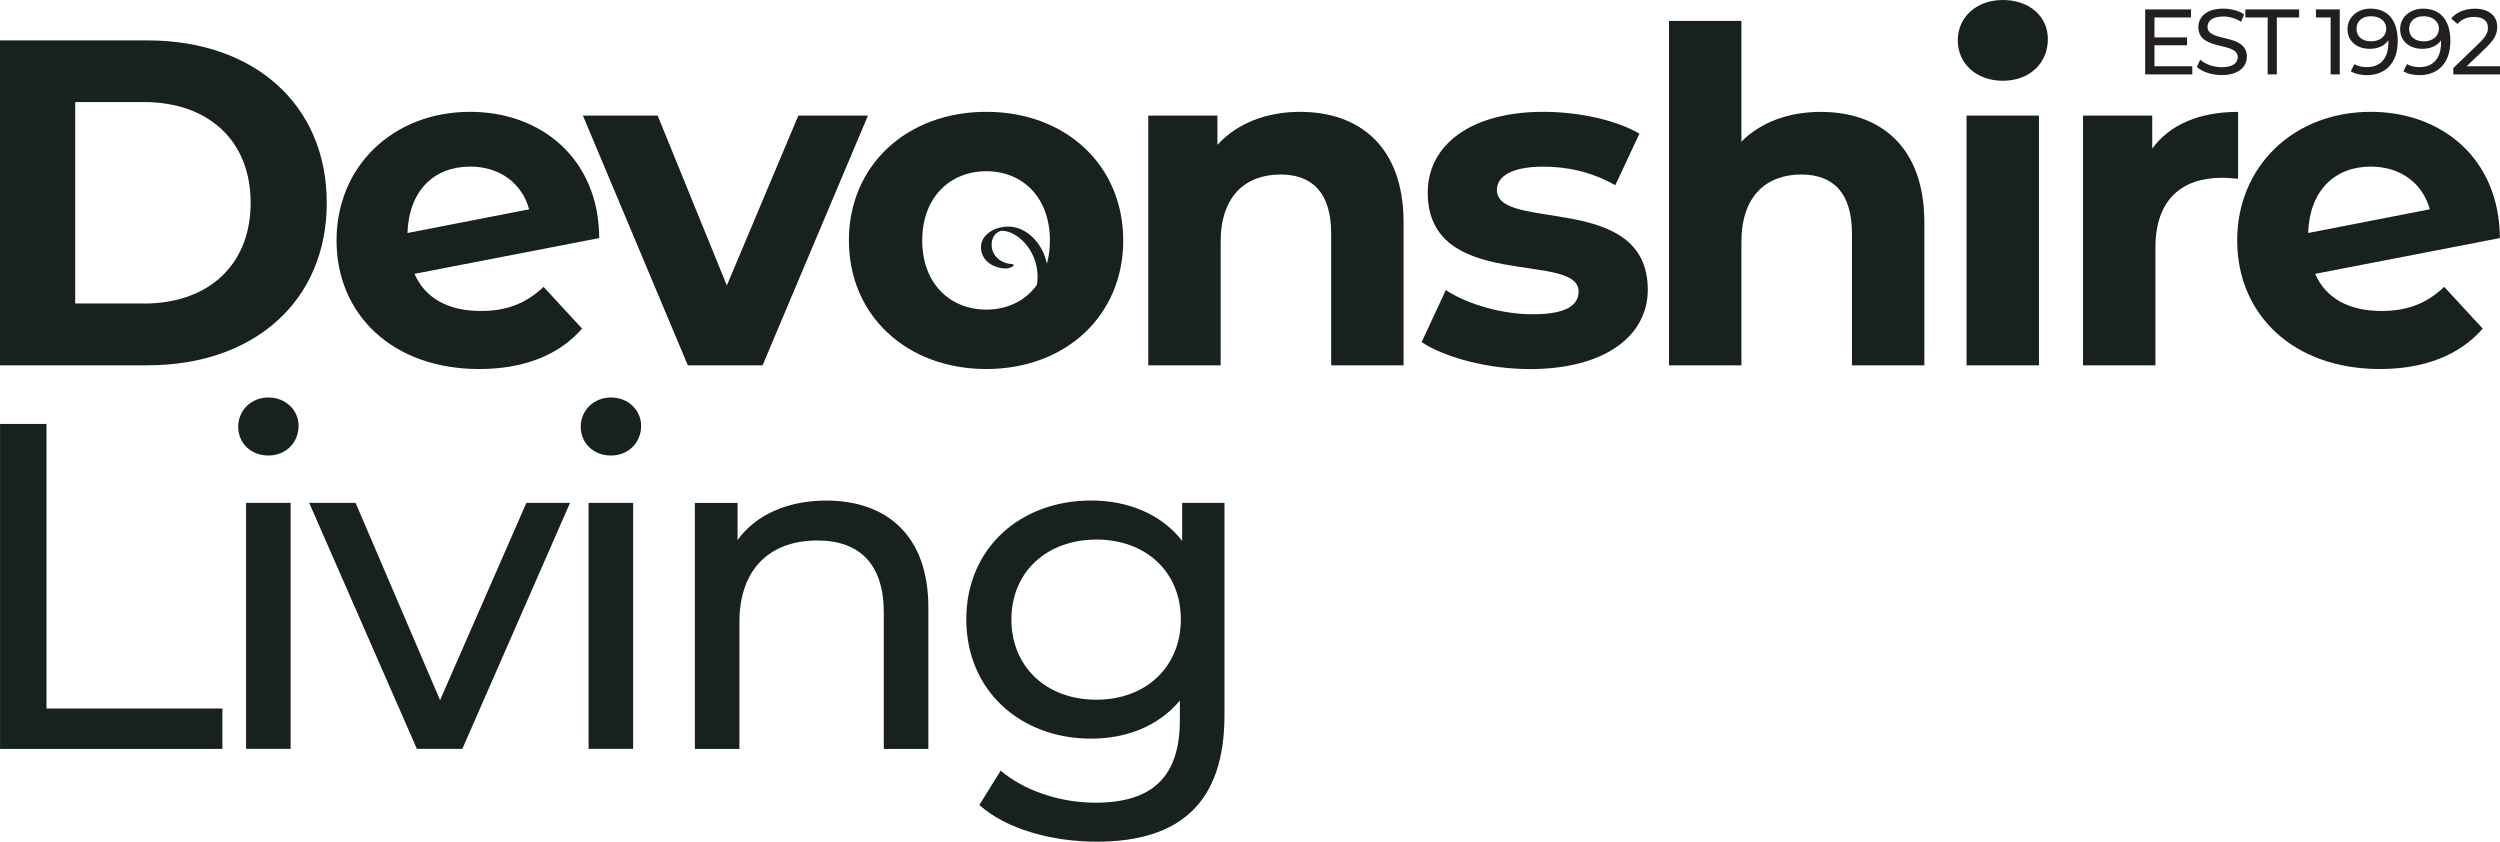
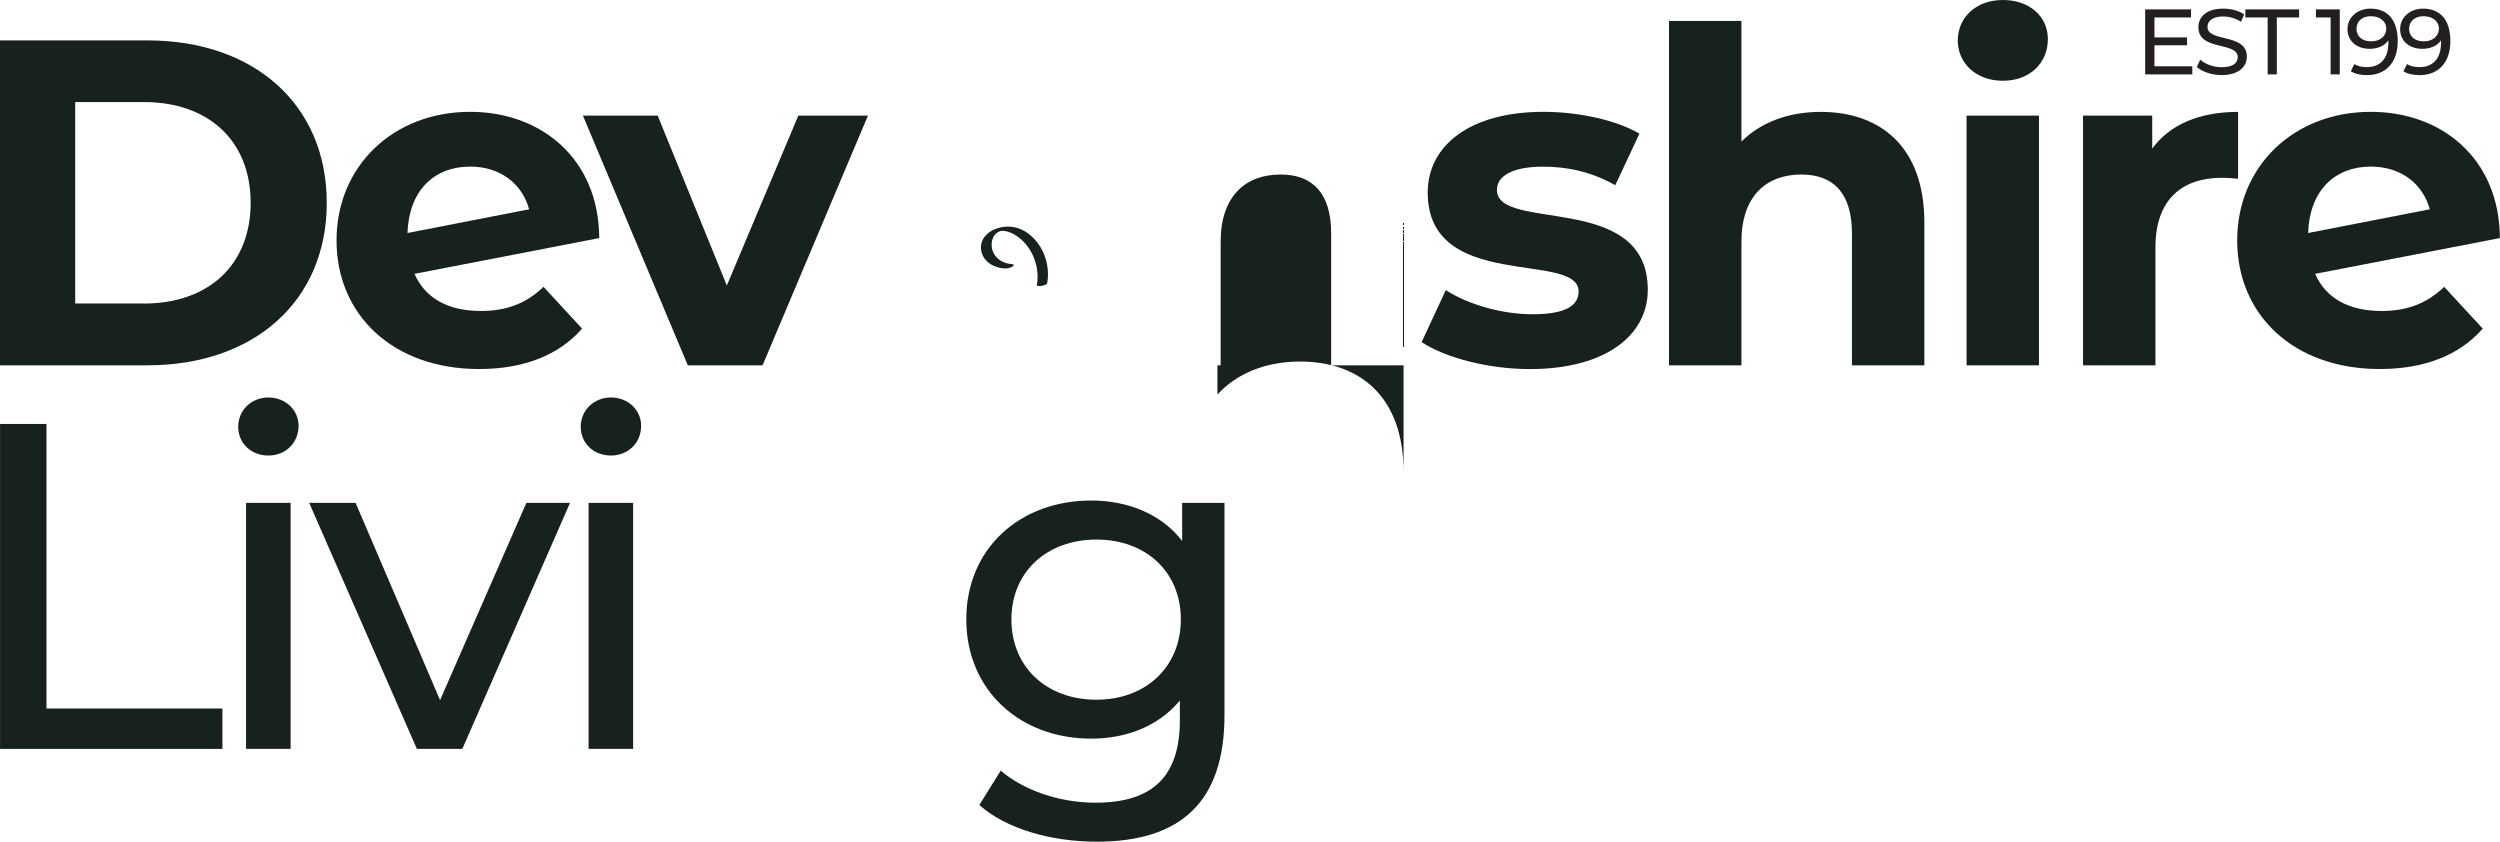
<svg xmlns="http://www.w3.org/2000/svg" id="Layer_2" data-name="Layer 2" viewBox="0 0 457.83 154.15">
  <defs>
    <style>
      .cls-1 {
        fill: #17221e;
      }

      .cls-2 {
        fill: #231f20;
      }
    </style>
  </defs>
  <g id="Layer_1-2" data-name="Layer 1">
    <g>
      <g>
        <path class="cls-1" d="M0,7.4h27.03c19.47,0,32.81,11.73,32.81,29.75s-13.35,29.75-32.81,29.75H0V7.4ZM26.35,55.59c11.82,0,19.55-7.06,19.55-18.45s-7.74-18.45-19.55-18.45h-12.58v36.89h12.58Z" />
        <path class="cls-1" d="M99.54,52.53l7.06,7.65c-4.25,4.85-10.63,7.4-18.87,7.4-15.81,0-26.1-9.95-26.1-23.55s10.37-23.55,24.48-23.55c12.92,0,23.55,8.5,23.63,23.12l-33.83,6.55c1.96,4.5,6.21,6.8,12.16,6.8,4.85,0,8.33-1.45,11.48-4.42ZM74.63,42.67l22.27-4.34c-1.28-4.68-5.27-7.82-10.8-7.82-6.63,0-11.22,4.42-11.48,12.16Z" />
        <path class="cls-1" d="M158.95,21.17l-19.3,45.73h-13.69l-19.21-45.73h13.69l12.67,31.11,13.09-31.11h12.75Z" />
-         <path class="cls-1" d="M155.46,44.03c0-13.77,10.62-23.55,25.16-23.55s25.08,9.78,25.08,23.55-10.54,23.55-25.08,23.55-25.16-9.78-25.16-23.55ZM192.27,44.03c0-7.91-5.02-12.67-11.65-12.67s-11.73,4.76-11.73,12.67,5.1,12.67,11.73,12.67,11.65-4.76,11.65-12.67Z" />
-         <path class="cls-1" d="M257.04,40.72v26.18h-13.26v-24.14c0-7.4-3.4-10.8-9.27-10.8-6.38,0-10.97,3.91-10.97,12.33v22.61h-13.26V21.17h12.67v5.35c3.57-3.91,8.93-6.04,15.13-6.04,10.8,0,18.96,6.29,18.96,20.23Z" />
+         <path class="cls-1" d="M257.04,40.72v26.18h-13.26v-24.14c0-7.4-3.4-10.8-9.27-10.8-6.38,0-10.97,3.91-10.97,12.33v22.61h-13.26h12.67v5.35c3.57-3.91,8.93-6.04,15.13-6.04,10.8,0,18.96,6.29,18.96,20.23Z" />
        <path class="cls-1" d="M260.35,62.65l4.42-9.52c4.08,2.64,10.29,4.42,15.9,4.42,6.12,0,8.42-1.62,8.42-4.17,0-7.48-27.63.17-27.63-18.11,0-8.67,7.82-14.79,21.17-14.79,6.29,0,13.26,1.44,17.6,4l-4.42,9.44c-4.5-2.55-9.01-3.4-13.18-3.4-5.95,0-8.5,1.87-8.5,4.25,0,7.82,27.63.25,27.63,18.28,0,8.5-7.91,14.54-21.59,14.54-7.74,0-15.56-2.13-19.81-4.93Z" />
        <path class="cls-1" d="M352.41,40.72v26.18h-13.26v-24.14c0-7.4-3.4-10.8-9.27-10.8-6.38,0-10.97,3.91-10.97,12.33v22.61h-13.26V3.83h13.26v22.1c3.57-3.57,8.67-5.44,14.54-5.44,10.8,0,18.96,6.29,18.96,20.23Z" />
        <path class="cls-1" d="M358.53,7.4c0-4.17,3.32-7.4,8.25-7.4s8.25,3.06,8.25,7.14c0,4.42-3.32,7.65-8.25,7.65s-8.25-3.23-8.25-7.4ZM360.14,21.17h13.26v45.73h-13.26V21.17Z" />
        <path class="cls-1" d="M409.87,20.49v12.24c-1.11-.08-1.96-.17-2.98-.17-7.31,0-12.16,4-12.16,12.75v21.59h-13.26V21.17h12.67v6.04c3.23-4.42,8.67-6.72,15.73-6.72Z" />
        <path class="cls-1" d="M447.61,52.53l7.06,7.65c-4.25,4.85-10.63,7.4-18.87,7.4-15.81,0-26.1-9.95-26.1-23.55s10.37-23.55,24.48-23.55c12.92,0,23.55,8.5,23.63,23.12l-33.83,6.55c1.96,4.5,6.21,6.8,12.16,6.8,4.85,0,8.33-1.45,11.48-4.42ZM422.7,42.67l22.27-4.34c-1.28-4.68-5.27-7.82-10.8-7.82-6.63,0-11.22,4.42-11.48,12.16Z" />
      </g>
      <path class="cls-1" d="M191.78,51.84c.61-3.53-.86-7.41-3.92-9.38-1.68-1.08-3.67-1.25-5.53-.54-1.69.65-2.98,2.09-2.63,4,.38,2.07,2.4,3.17,4.36,3.25.45.02.99-.11,1.37-.37.29-.2.28-.42-.12-.44-1.47-.06-2.93-.89-3.48-2.3-.5-1.28-.22-3.02,1.14-3.66.49-.23,1.1-.11,1.6.03.77.22,1.47.64,2.1,1.13,1.18.94,2.08,2.2,2.65,3.6.64,1.58.86,3.32.57,5-.08.47,1.82.15,1.91-.33h0Z" />
      <g>
        <path class="cls-2" d="M401.48,12.14v1.48h-8.63V1.72h8.4v1.48h-6.7v3.65h5.97v1.44h-5.97v3.84h6.94Z" />
        <path class="cls-2" d="M402.3,12.26l.63-1.33c.88.8,2.4,1.38,3.93,1.38,2.06,0,2.94-.8,2.94-1.84,0-2.91-7.21-1.07-7.21-5.49,0-1.84,1.43-3.4,4.55-3.4,1.39,0,2.84.37,3.83,1.05l-.56,1.36c-1.04-.66-2.21-.97-3.26-.97-2.02,0-2.89.85-2.89,1.89,0,2.91,7.21,1.09,7.21,5.46,0,1.82-1.46,3.38-4.61,3.38-1.82,0-3.6-.61-4.56-1.5Z" />
        <path class="cls-2" d="M415.28,3.2h-4.08v-1.48h9.84v1.48h-4.08v10.42h-1.68V3.2Z" />
        <path class="cls-2" d="M428.49,1.72v11.9h-1.68V3.2h-2.69v-1.48h4.37Z" />
        <path class="cls-2" d="M439.1,7.52c0,4.06-2.29,6.24-5.63,6.24-1.12,0-2.19-.22-2.96-.7l.65-1.33c.63.41,1.43.56,2.29.56,2.41,0,3.94-1.51,3.94-4.49v-.42c-.7,1.04-1.96,1.56-3.43,1.56-2.36,0-4.06-1.41-4.06-3.6s1.84-3.76,4.2-3.76c3.2,0,5,2.14,5,5.93ZM437.01,5.26c0-1.22-.99-2.29-2.84-2.29-1.55,0-2.62.9-2.62,2.31s1.04,2.29,2.7,2.29,2.75-1,2.75-2.31Z" />
        <path class="cls-2" d="M448.74,7.52c0,4.06-2.29,6.24-5.63,6.24-1.12,0-2.19-.22-2.96-.7l.65-1.33c.63.41,1.43.56,2.29.56,2.41,0,3.94-1.51,3.94-4.49v-.42c-.7,1.04-1.96,1.56-3.43,1.56-2.36,0-4.06-1.41-4.06-3.6s1.84-3.76,4.2-3.76c3.2,0,5,2.14,5,5.93ZM446.65,5.26c0-1.22-.99-2.29-2.84-2.29-1.55,0-2.62.9-2.62,2.31s1.04,2.29,2.7,2.29,2.75-1,2.75-2.31Z" />
-         <path class="cls-2" d="M457.83,12.14v1.48h-8.55v-1.16l4.84-4.67c1.26-1.22,1.5-1.97,1.5-2.72,0-1.22-.87-1.97-2.53-1.97-1.27,0-2.31.41-3.04,1.29l-1.16-1c.92-1.14,2.5-1.8,4.35-1.8,2.48,0,4.08,1.27,4.08,3.31,0,1.16-.34,2.19-1.96,3.74l-3.64,3.5h6.1Z" />
      </g>
      <g>
        <path class="cls-1" d="M.01,77.64h8.5v52.11h32.22v7.4H.01v-59.5Z" />
        <path class="cls-1" d="M43.62,78.15c0-2.98,2.38-5.36,5.53-5.36s5.53,2.3,5.53,5.19c0,3.06-2.3,5.44-5.53,5.44s-5.53-2.3-5.53-5.27ZM45.06,92.09h8.16v45.05h-8.16v-45.05Z" />
        <path class="cls-1" d="M104.39,92.09l-19.72,45.05h-8.33l-19.72-45.05h8.5l15.47,36.13,15.81-36.13h7.99Z" />
        <path class="cls-1" d="M106.35,78.15c0-2.98,2.38-5.36,5.53-5.36s5.53,2.3,5.53,5.19c0,3.06-2.3,5.44-5.53,5.44s-5.53-2.3-5.53-5.27ZM107.79,92.09h8.16v45.05h-8.16v-45.05Z" />
-         <path class="cls-1" d="M170.01,111.22v25.93h-8.16v-24.99c0-8.84-4.42-13.18-12.16-13.18-8.67,0-14.28,5.19-14.28,14.96v23.21h-8.16v-45.05h7.82v6.8c3.31-4.59,9.1-7.23,16.24-7.23,10.97,0,18.7,6.29,18.7,19.55Z" />
        <path class="cls-1" d="M224.24,92.09v38.93c0,15.9-8.08,23.12-23.38,23.12-8.25,0-16.58-2.3-21.51-6.72l3.91-6.29c4.17,3.57,10.71,5.87,17.34,5.87,10.63,0,15.47-4.93,15.47-15.13v-3.57c-3.91,4.68-9.78,6.97-16.24,6.97-13.01,0-22.87-8.84-22.87-21.85s9.86-21.76,22.87-21.76c6.71,0,12.84,2.47,16.66,7.4v-6.97h7.74ZM216.25,113.43c0-8.76-6.46-14.62-15.47-14.62s-15.56,5.87-15.56,14.62,6.46,14.71,15.56,14.71,15.47-6.04,15.47-14.71Z" />
      </g>
    </g>
  </g>
</svg>